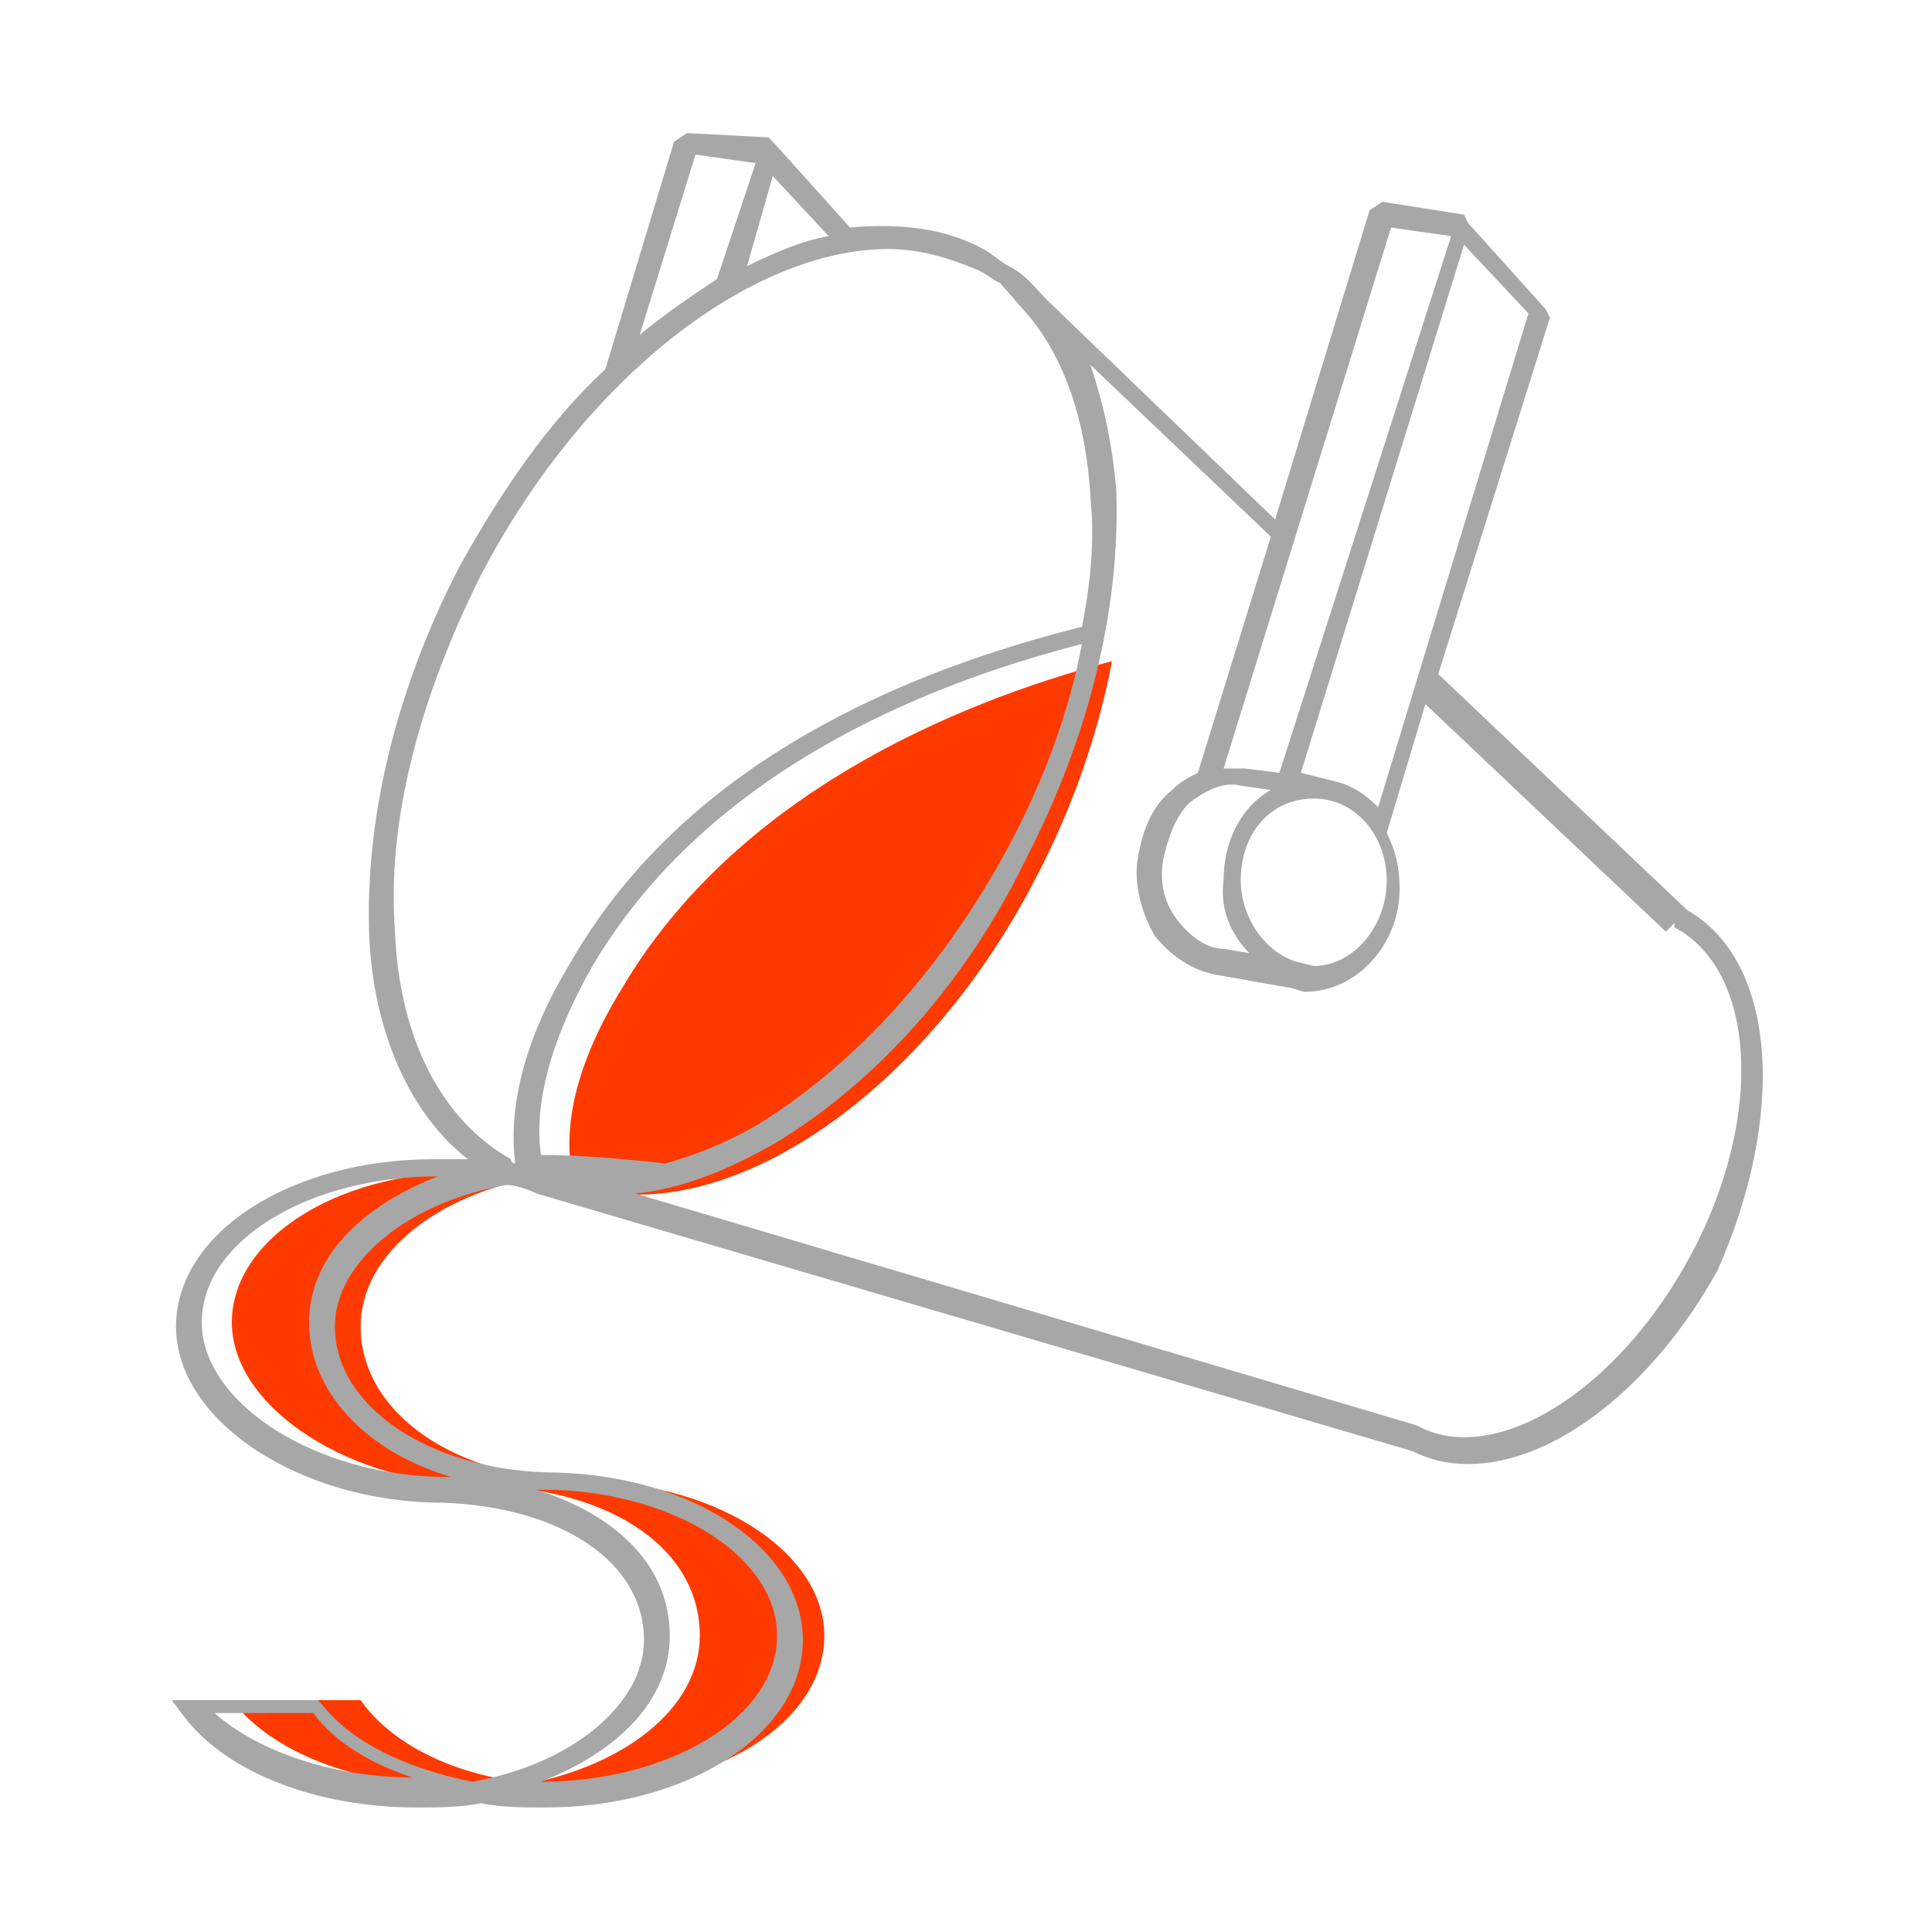
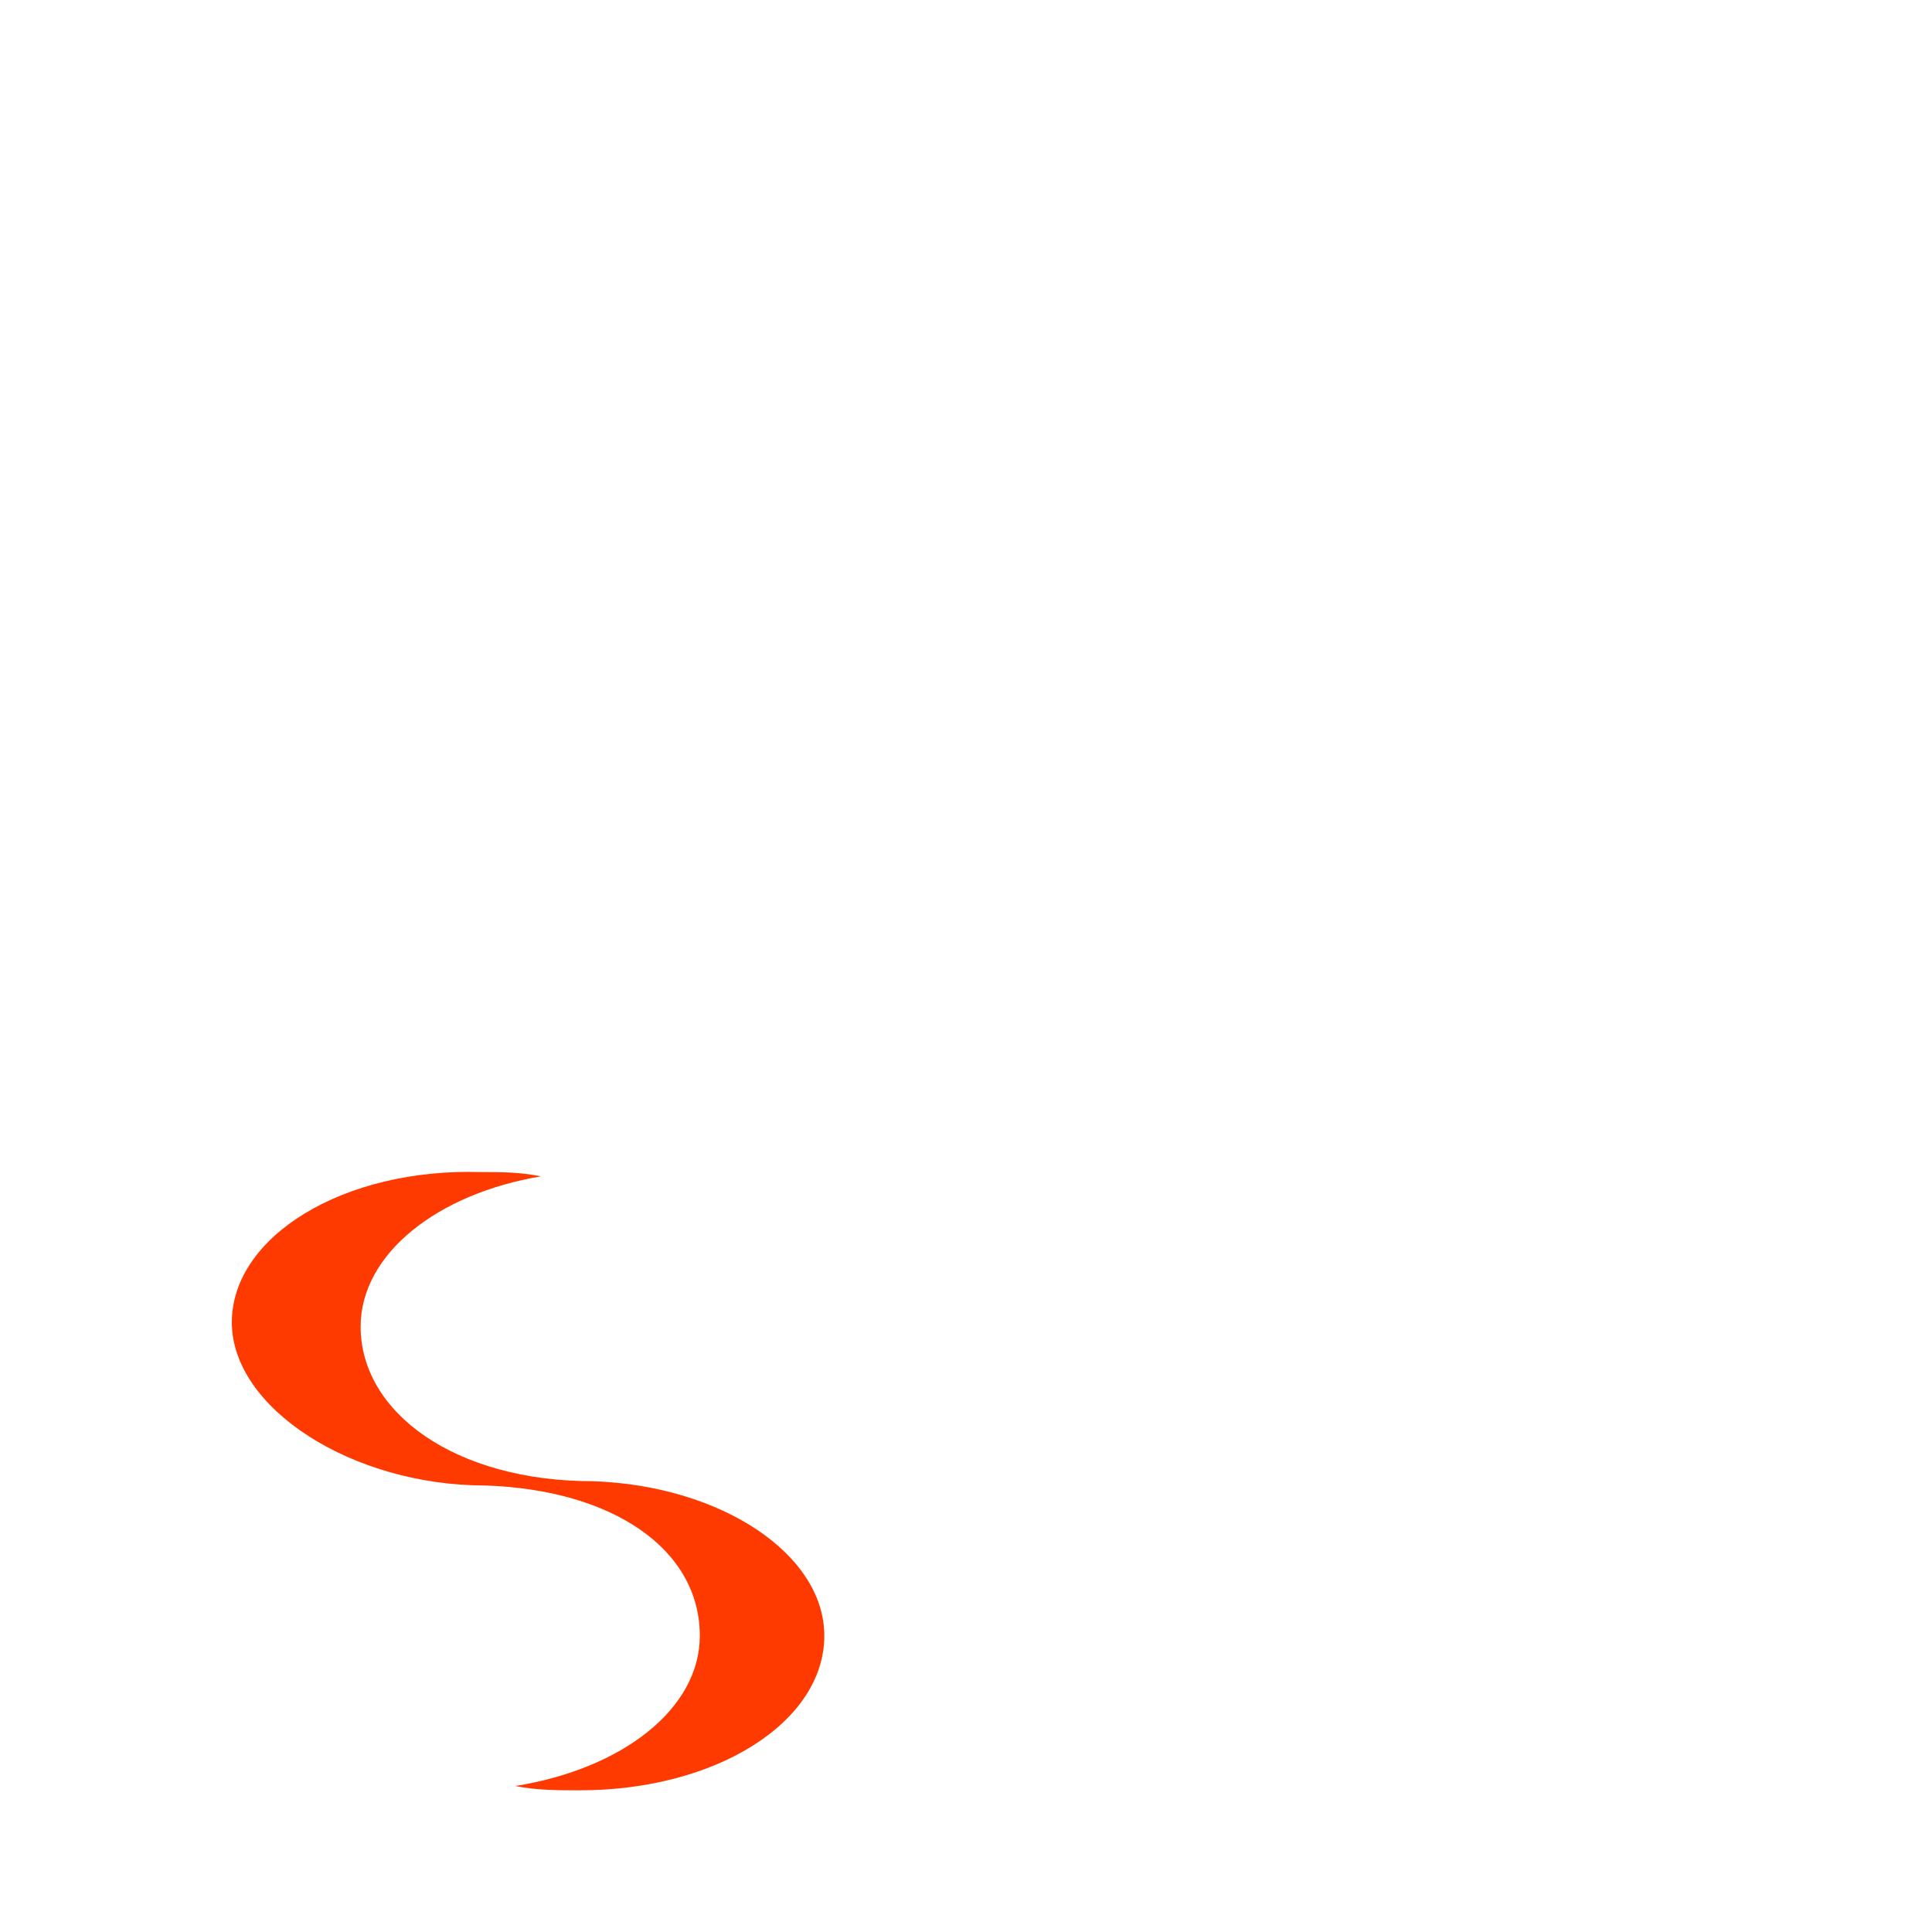
<svg xmlns="http://www.w3.org/2000/svg" id="Layer_1" x="0px" y="0px" viewBox="0 0 45 45" style="enable-background:new 0 0 45 45;" xml:space="preserve">
  <style type="text/css"> .st0{fill:#FF3A00;} .st1{fill:#A7A7A7;} </style>
  <g>
    <g>
-       <path class="st0" d="M8.4,39.6h-3c0.9,1.2,2.9,2,5.2,2c0.5,0,1,0,1.5-0.1C10.5,41.3,9.1,40.6,8.4,39.6z" />
      <path class="st0" d="M5.4,30.8c0,2,2.8,3.8,5.9,3.8c3,0.1,5,1.5,5,3.5c0,1.7-1.8,3.1-4.3,3.5c0.5,0.1,1,0.1,1.5,0.1 c3.2,0,5.7-1.6,5.7-3.6c0-1.9-2.4-3.5-5.4-3.6c-3.2,0-5.4-1.6-5.4-3.6c0-1.7,1.8-3.1,4.2-3.5c-0.5-0.1-0.9-0.1-1.4-0.1 C8,27.2,5.4,28.8,5.4,30.8z" />
-       <path class="st0" d="M14.5,23c-1.3,2.1-1.3,3.5-1.2,4.2c-0.2,0-0.5,0.1-0.7,0.1c0.3,0,0.5,0.1,0.7,0.1c0,0.2,0.1,0.2,0.1,0.2l0,0 c3.3,1.1,8-1.9,10.7-7.1c0.9-1.7,1.5-3.5,1.8-5.1C22.1,16.4,17.1,18.6,14.5,23z" />
    </g>
-     <path class="st1" d="M39.3,21.2l-5.8-5.5l2.6-8.3l-0.1-0.2l-1.8-2L34.1,5l-1.9-0.3l-0.3,0.2l-2.2,7.2L24.4,7 c-0.3-0.3-0.5-0.6-0.9-0.8l0,0l0,0c-0.2-0.1-0.4-0.3-0.6-0.4c-0.9-0.5-2-0.6-3.1-0.5l-1.8-2l-0.1-0.1L16,3.1l-0.3,0.2l-1.6,5.3 c-1.3,1.2-2.4,2.8-3.4,4.6c-1.5,2.9-2.2,5.9-2.1,8.6c0.1,2.3,1,4.2,2.3,5.2c-0.3,0-0.5,0-0.8,0c-3.3,0-6,1.7-6,3.9 c0,2.2,2.9,4.1,6.2,4.1c2.8,0.1,4.7,1.4,4.7,3.2c0,1.5-1.7,2.9-4,3.3c-1.5-0.3-2.8-0.9-3.5-1.8l-0.1-0.1H4l0.3,0.4 c1,1.3,3.1,2.1,5.4,2.1c0.5,0,1,0,1.5-0.1c0.5,0.1,1,0.1,1.5,0.1c3.3,0,6-1.7,6-3.9c0-2.1-2.5-3.8-5.7-3.9c-2.9,0-5.2-1.5-5.2-3.4 c0-1.5,1.7-2.9,4-3.3c0.2,0,0.5,0.1,0.7,0.2l0,0l20.4,6l0,0c0.4,0.2,0.8,0.3,1.3,0.3c2,0,4.3-1.8,5.8-4.5 C41.6,26,41.4,22.4,39.3,21.2z M5,39.9h2.3c0.5,0.7,1.4,1.2,2.3,1.5C7.8,41.4,6,40.8,5,39.9z M32.1,18.8c-0.3-0.3-0.6-0.5-1-0.6 l0,0L30.3,18l3.8-12.3l1.5,1.6L32.1,18.8z M30.6,22.5l-0.4-0.1c-0.7-0.2-1.3-1-1.3-1.9c0-1.1,0.7-1.9,1.7-1.9s1.7,0.9,1.7,1.9 C32.3,21.6,31.5,22.5,30.6,22.5z M29.1,22.2l-0.6-0.1c-0.4,0-0.8-0.3-1.1-0.7c-0.3-0.4-0.4-0.9-0.3-1.4c0.1-0.5,0.3-1,0.6-1.3 c0.4-0.3,0.8-0.5,1.2-0.4l0.7,0.1c-0.7,0.4-1.1,1.2-1.1,2.1C28.4,21.2,28.7,21.8,29.1,22.2z M32.4,5.3l1.4,0.2L29.8,18L29,17.9 c-0.2,0-0.3,0-0.5,0L32.4,5.3z M18,4.1l1.3,1.4c-0.6,0.1-1.3,0.4-1.9,0.7L18,4.1z M16.2,3.6l1.4,0.2l-0.9,2.7 c-0.6,0.4-1.2,0.8-1.8,1.3L16.2,3.6z M9.2,21.7c-0.2-2.6,0.6-5.5,2-8.3c2.4-4.6,6.3-7.6,9.5-7.6c0.7,0,1.4,0.2,2.1,0.5 c0.2,0.1,0.3,0.2,0.5,0.3L24,7.4c0.8,1,1.3,2.4,1.4,4.2c0.1,1,0,2-0.2,3c-4,1-9.2,3.1-11.9,7.8c-1.4,2.3-1.4,3.9-1.3,4.7 c0,0,0,0,0,0c0,0-0.1,0-0.1-0.1C10.3,26.1,9.3,24.2,9.2,21.7z M12.6,26.9c-0.1-0.7-0.1-2.1,1.2-4.4c2.6-4.4,7.5-6.5,11.4-7.5 c-0.3,1.6-0.9,3.2-1.7,4.7c-1.5,2.8-3.5,5-5.7,6.4c-0.8,0.5-1.6,0.8-2.3,1l0,0C14.6,27,13.5,26.9,12.6,26.9z M12.9,34.7 c2.9,0.1,5.2,1.6,5.2,3.4c0,1.9-2.5,3.4-5.5,3.4c0,0,0,0,0,0c1.8-0.7,3-1.9,3-3.4c0-1.6-1.2-2.8-3.1-3.4 C12.7,34.7,12.8,34.7,12.9,34.7z M7.2,30.8c0,1.6,1.3,3,3.3,3.6c0,0-0.1,0-0.1,0c-3,0-5.7-1.7-5.7-3.6c0-1.9,2.5-3.4,5.5-3.4 c0,0,0,0,0,0C8.4,28.1,7.2,29.3,7.2,30.8z M39.4,29.2c-1.7,3.2-4.6,5-6.4,4l-0.1,0.2l0.1-0.2l-18.2-5.4c1-0.1,2.1-0.5,3.3-1.2 c2.3-1.4,4.4-3.7,5.8-6.6c1.5-2.9,2.2-5.9,2.1-8.6c-0.1-1.1-0.3-2-0.6-2.9l4.2,4L27.9,18l0,0c-0.2,0.1-0.4,0.2-0.6,0.4 c-0.5,0.4-0.7,1-0.8,1.6c-0.1,0.6,0.1,1.3,0.4,1.8c0.4,0.5,0.9,0.8,1.4,0.9l1.7,0.3c0.1,0,0.3,0.1,0.4,0.1l0,0l0,0c0,0,0,0,0,0 c1.2,0,2.2-1.1,2.2-2.4c0-0.5-0.1-0.9-0.3-1.3l0.9-3l5.6,5.3l0.2-0.2L39,21.6C40.9,22.6,41.1,26,39.4,29.2z" />
  </g>
</svg>